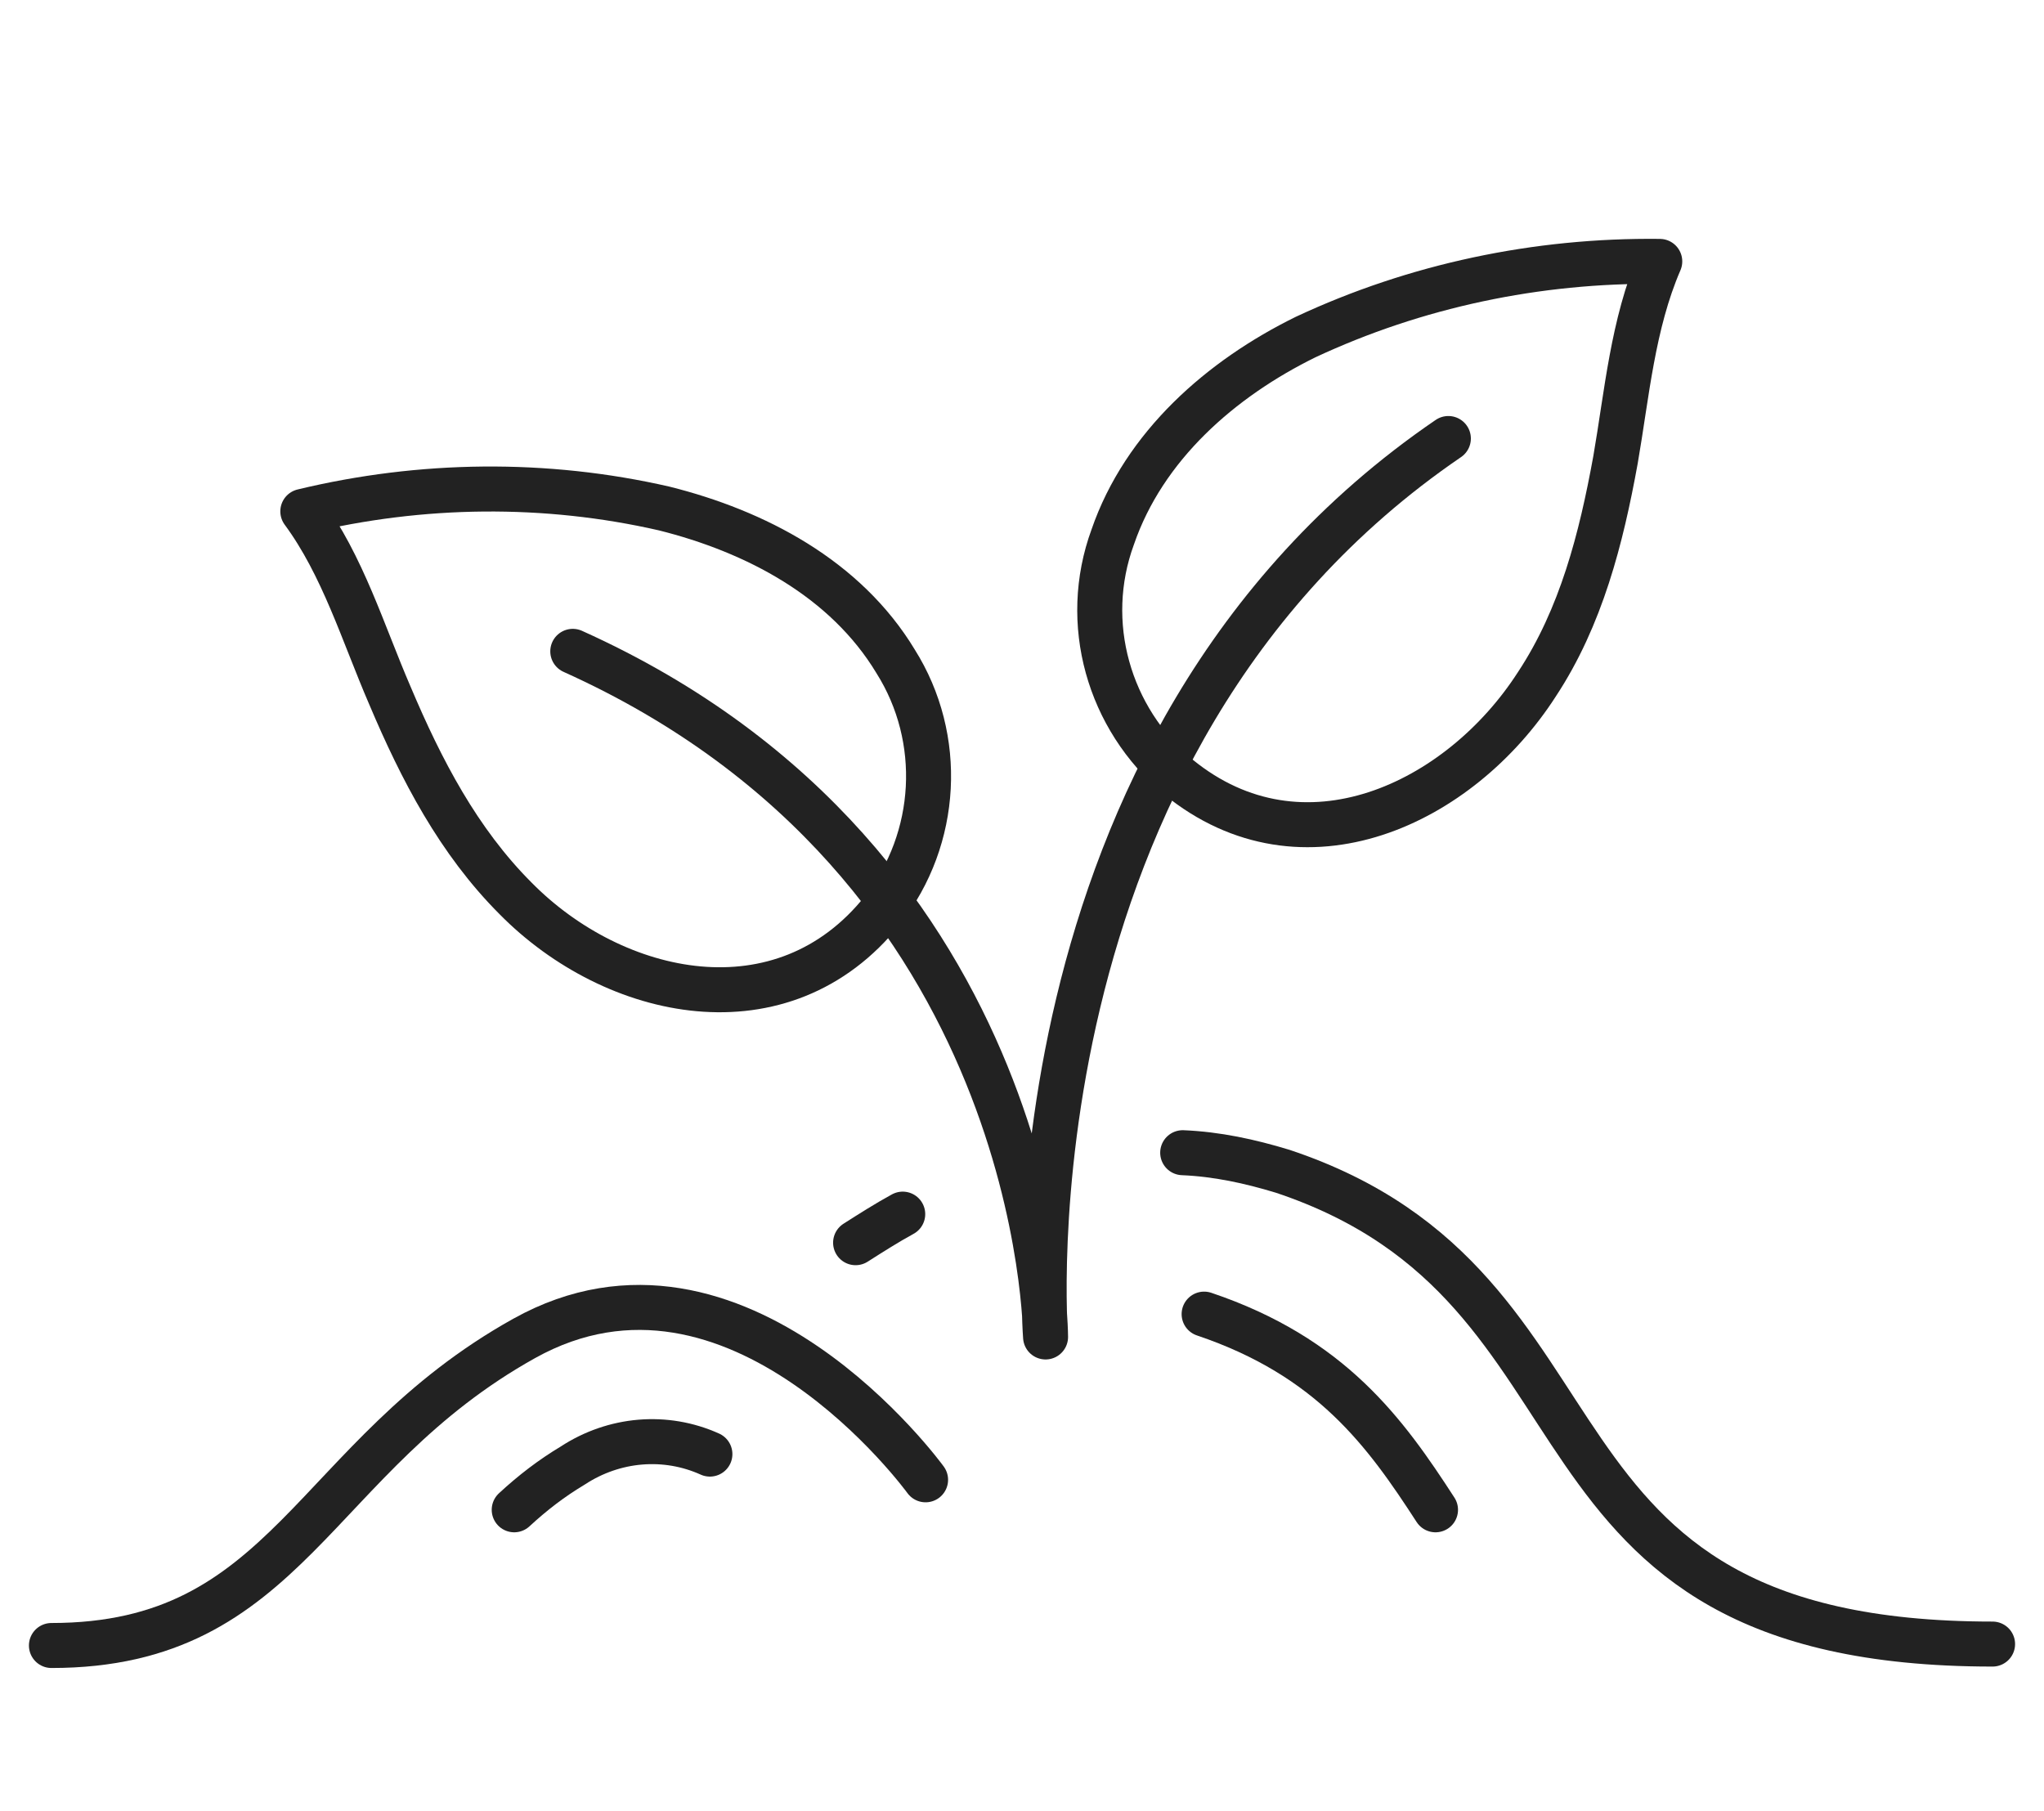
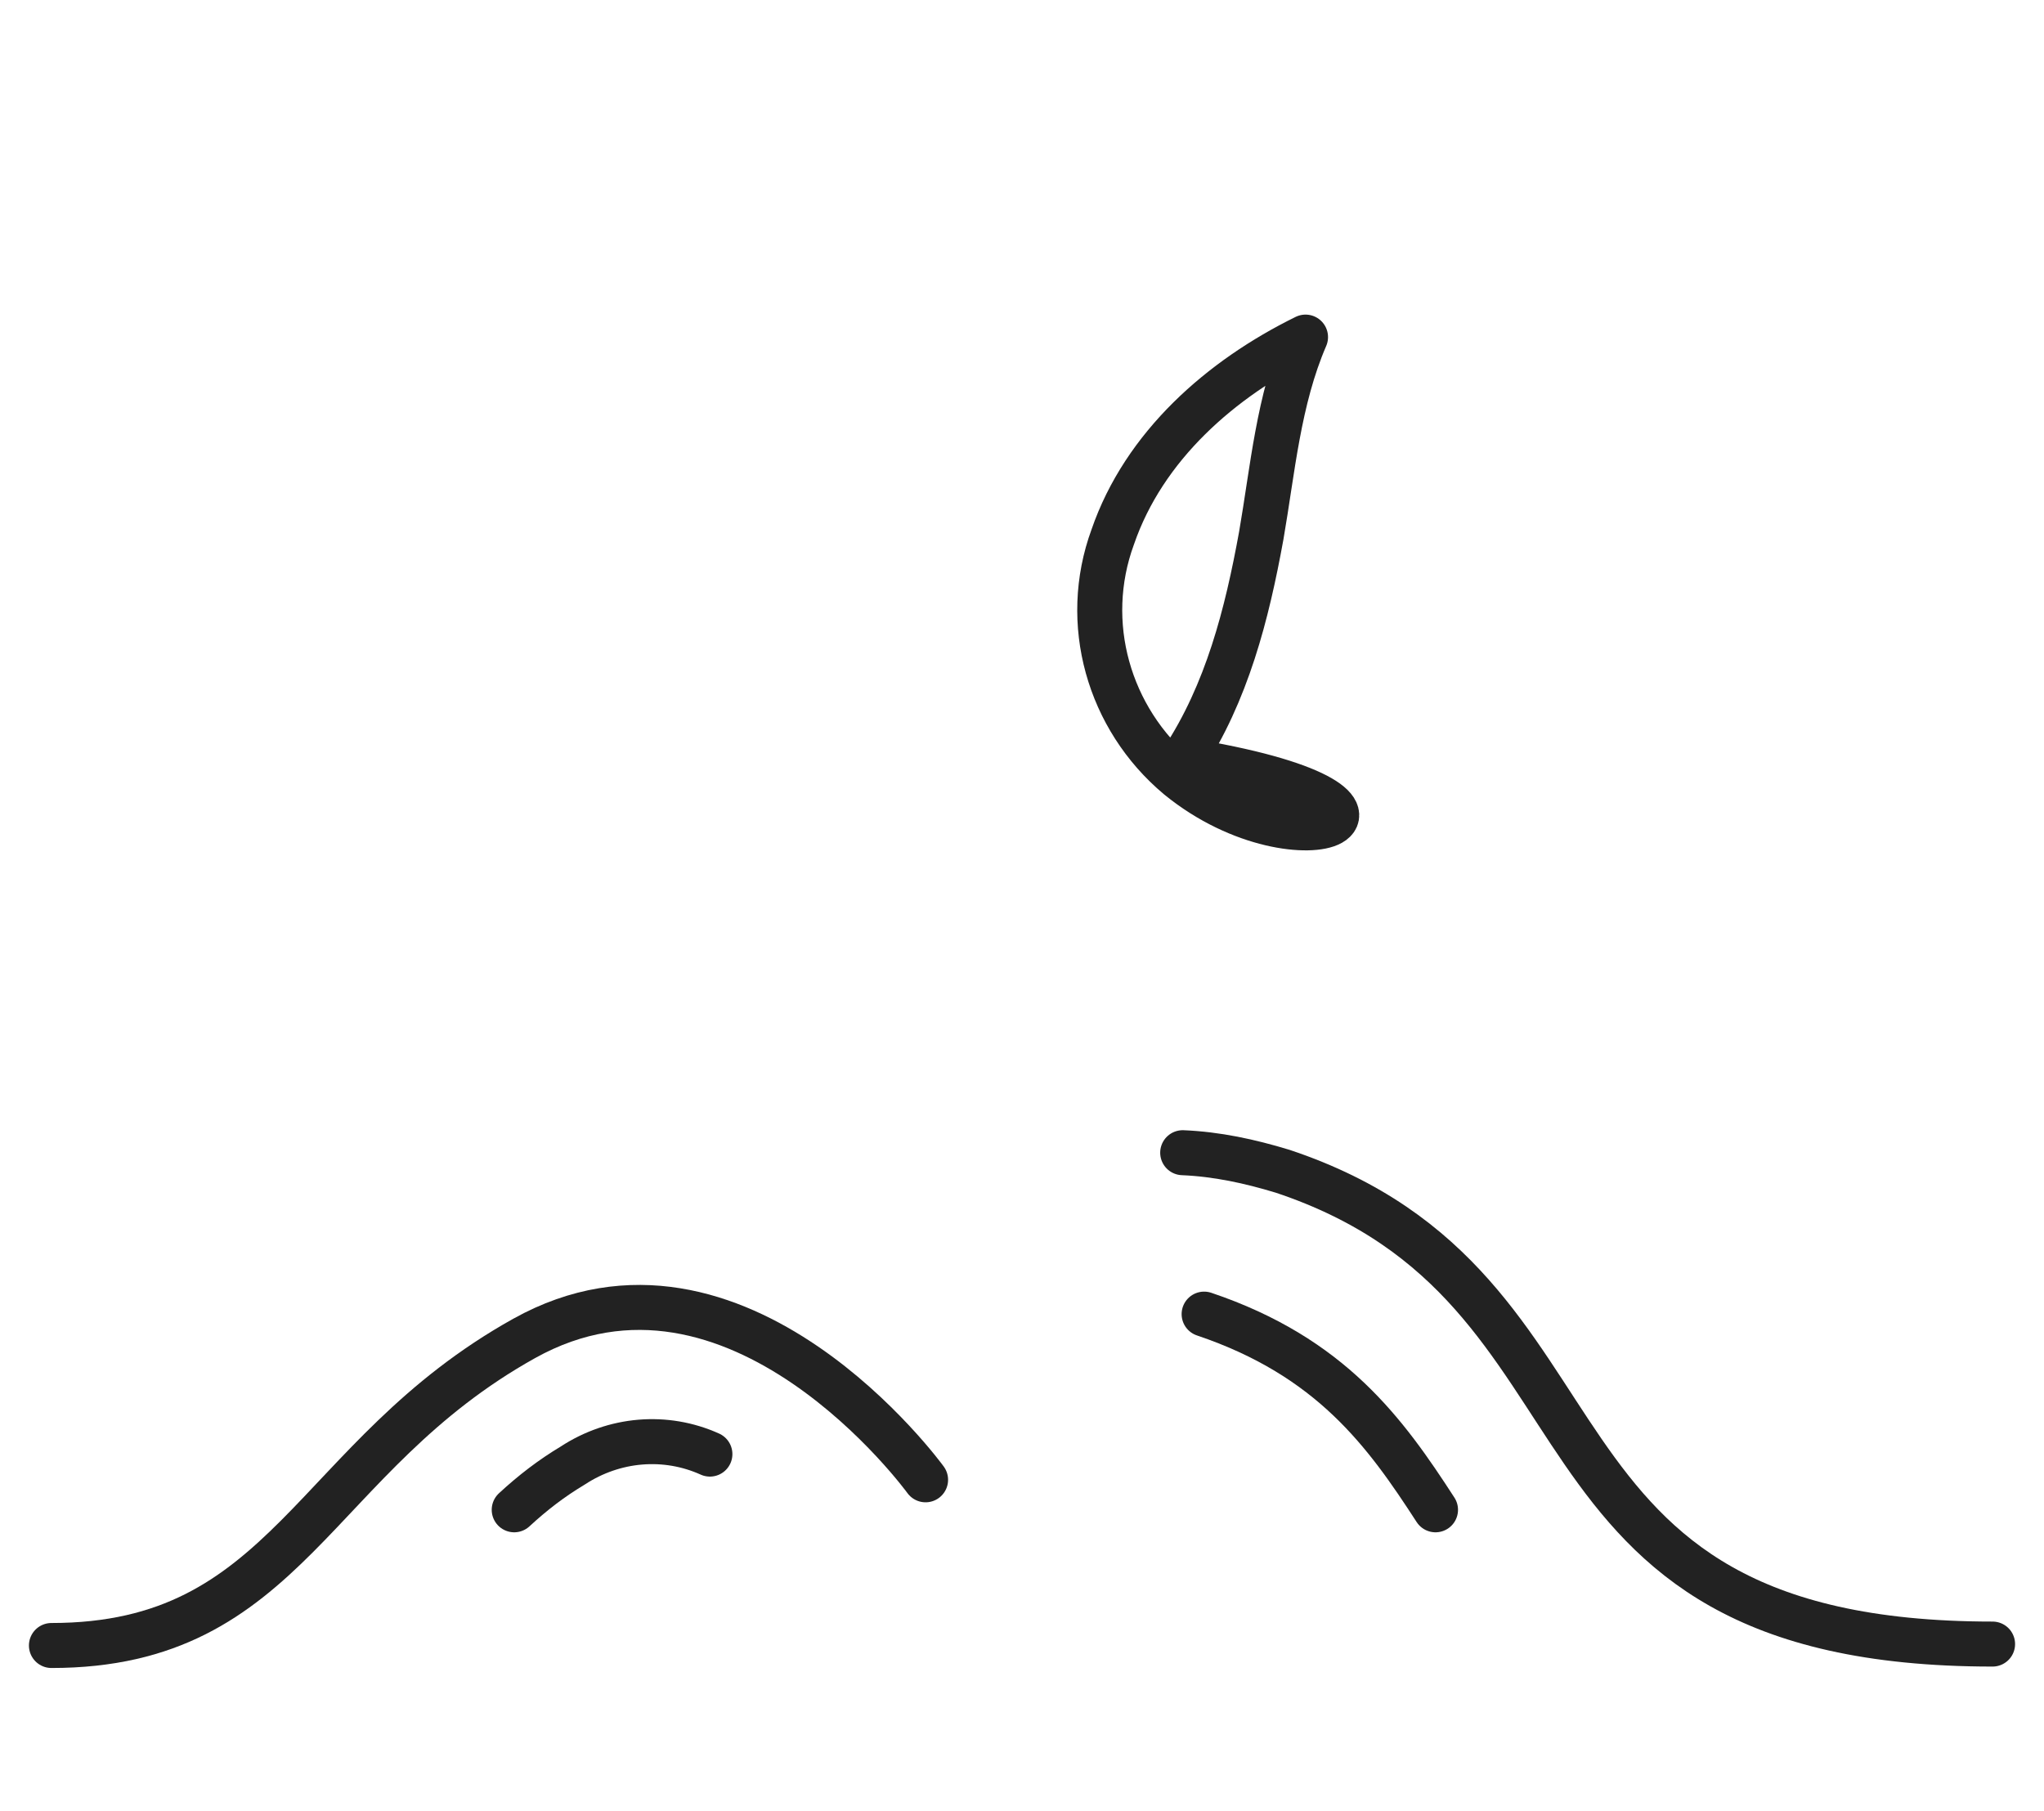
<svg xmlns="http://www.w3.org/2000/svg" version="1.1" id="Layer_1" x="0px" y="0px" viewBox="0 0 143.1 126.8" style="enable-background:new 0 0 143.1 126.8;" xml:space="preserve">
  <style type="text/css">
	.st0{fill:none;stroke:#222222;stroke-width:3.15;stroke-linecap:round;stroke-linejoin:round;}
</style>
  <path class="st0" d="M3.6,115.2c16.6,0,18.2-13.2,33.1-21.5s28.1,9.9,28.1,9.9" />
  <path class="st0" d="M82.8,80.7c2.4,0.1,4.7,0.6,7,1.3c24.6,8.2,14.9,33.1,49.7,33.1" />
-   <path class="st0" d="M59.9,87c1.1-0.7,2.2-1.4,3.3-2" />
  <path class="st0" d="M84.3,92c8.9,3,12.7,8.3,16.2,13.7" />
-   <path class="st0" d="M40.1,45.6c33.1,14.9,33.1,48,33.1,48s-3.3-41.4,28.2-62.9" />
-   <path class="st0" d="M82.5,54.4c-4.9-4.1-6.8-10.8-4.6-16.8c2.2-6.4,7.6-11.1,13.5-14c7.7-3.6,16.2-5.4,24.8-5.3  c-1.9,4.4-2.3,9.3-3.1,13.9c-1,5.5-2.4,11-5.5,15.7C102.2,56.3,91.2,61.5,82.5,54.4z" />
-   <path class="st0" d="M61.8,63.7c3.9-5,4.3-12,0.9-17.4c-3.5-5.8-9.8-9.1-16.2-10.7c-8.3-1.9-17-1.8-25.3,0.2  c2.8,3.8,4.2,8.5,6.1,12.9c2.2,5.2,4.8,10.2,8.8,14.2C43,69.9,54.8,72.5,61.8,63.7z" />
+   <path class="st0" d="M82.5,54.4c-4.9-4.1-6.8-10.8-4.6-16.8c2.2-6.4,7.6-11.1,13.5-14c-1.9,4.4-2.3,9.3-3.1,13.9c-1,5.5-2.4,11-5.5,15.7C102.2,56.3,91.2,61.5,82.5,54.4z" />
  <path class="st0" d="M36,105.7c1.3-1.2,2.6-2.2,4.1-3.1c2.9-1.9,6.5-2.2,9.6-0.8" />
</svg>